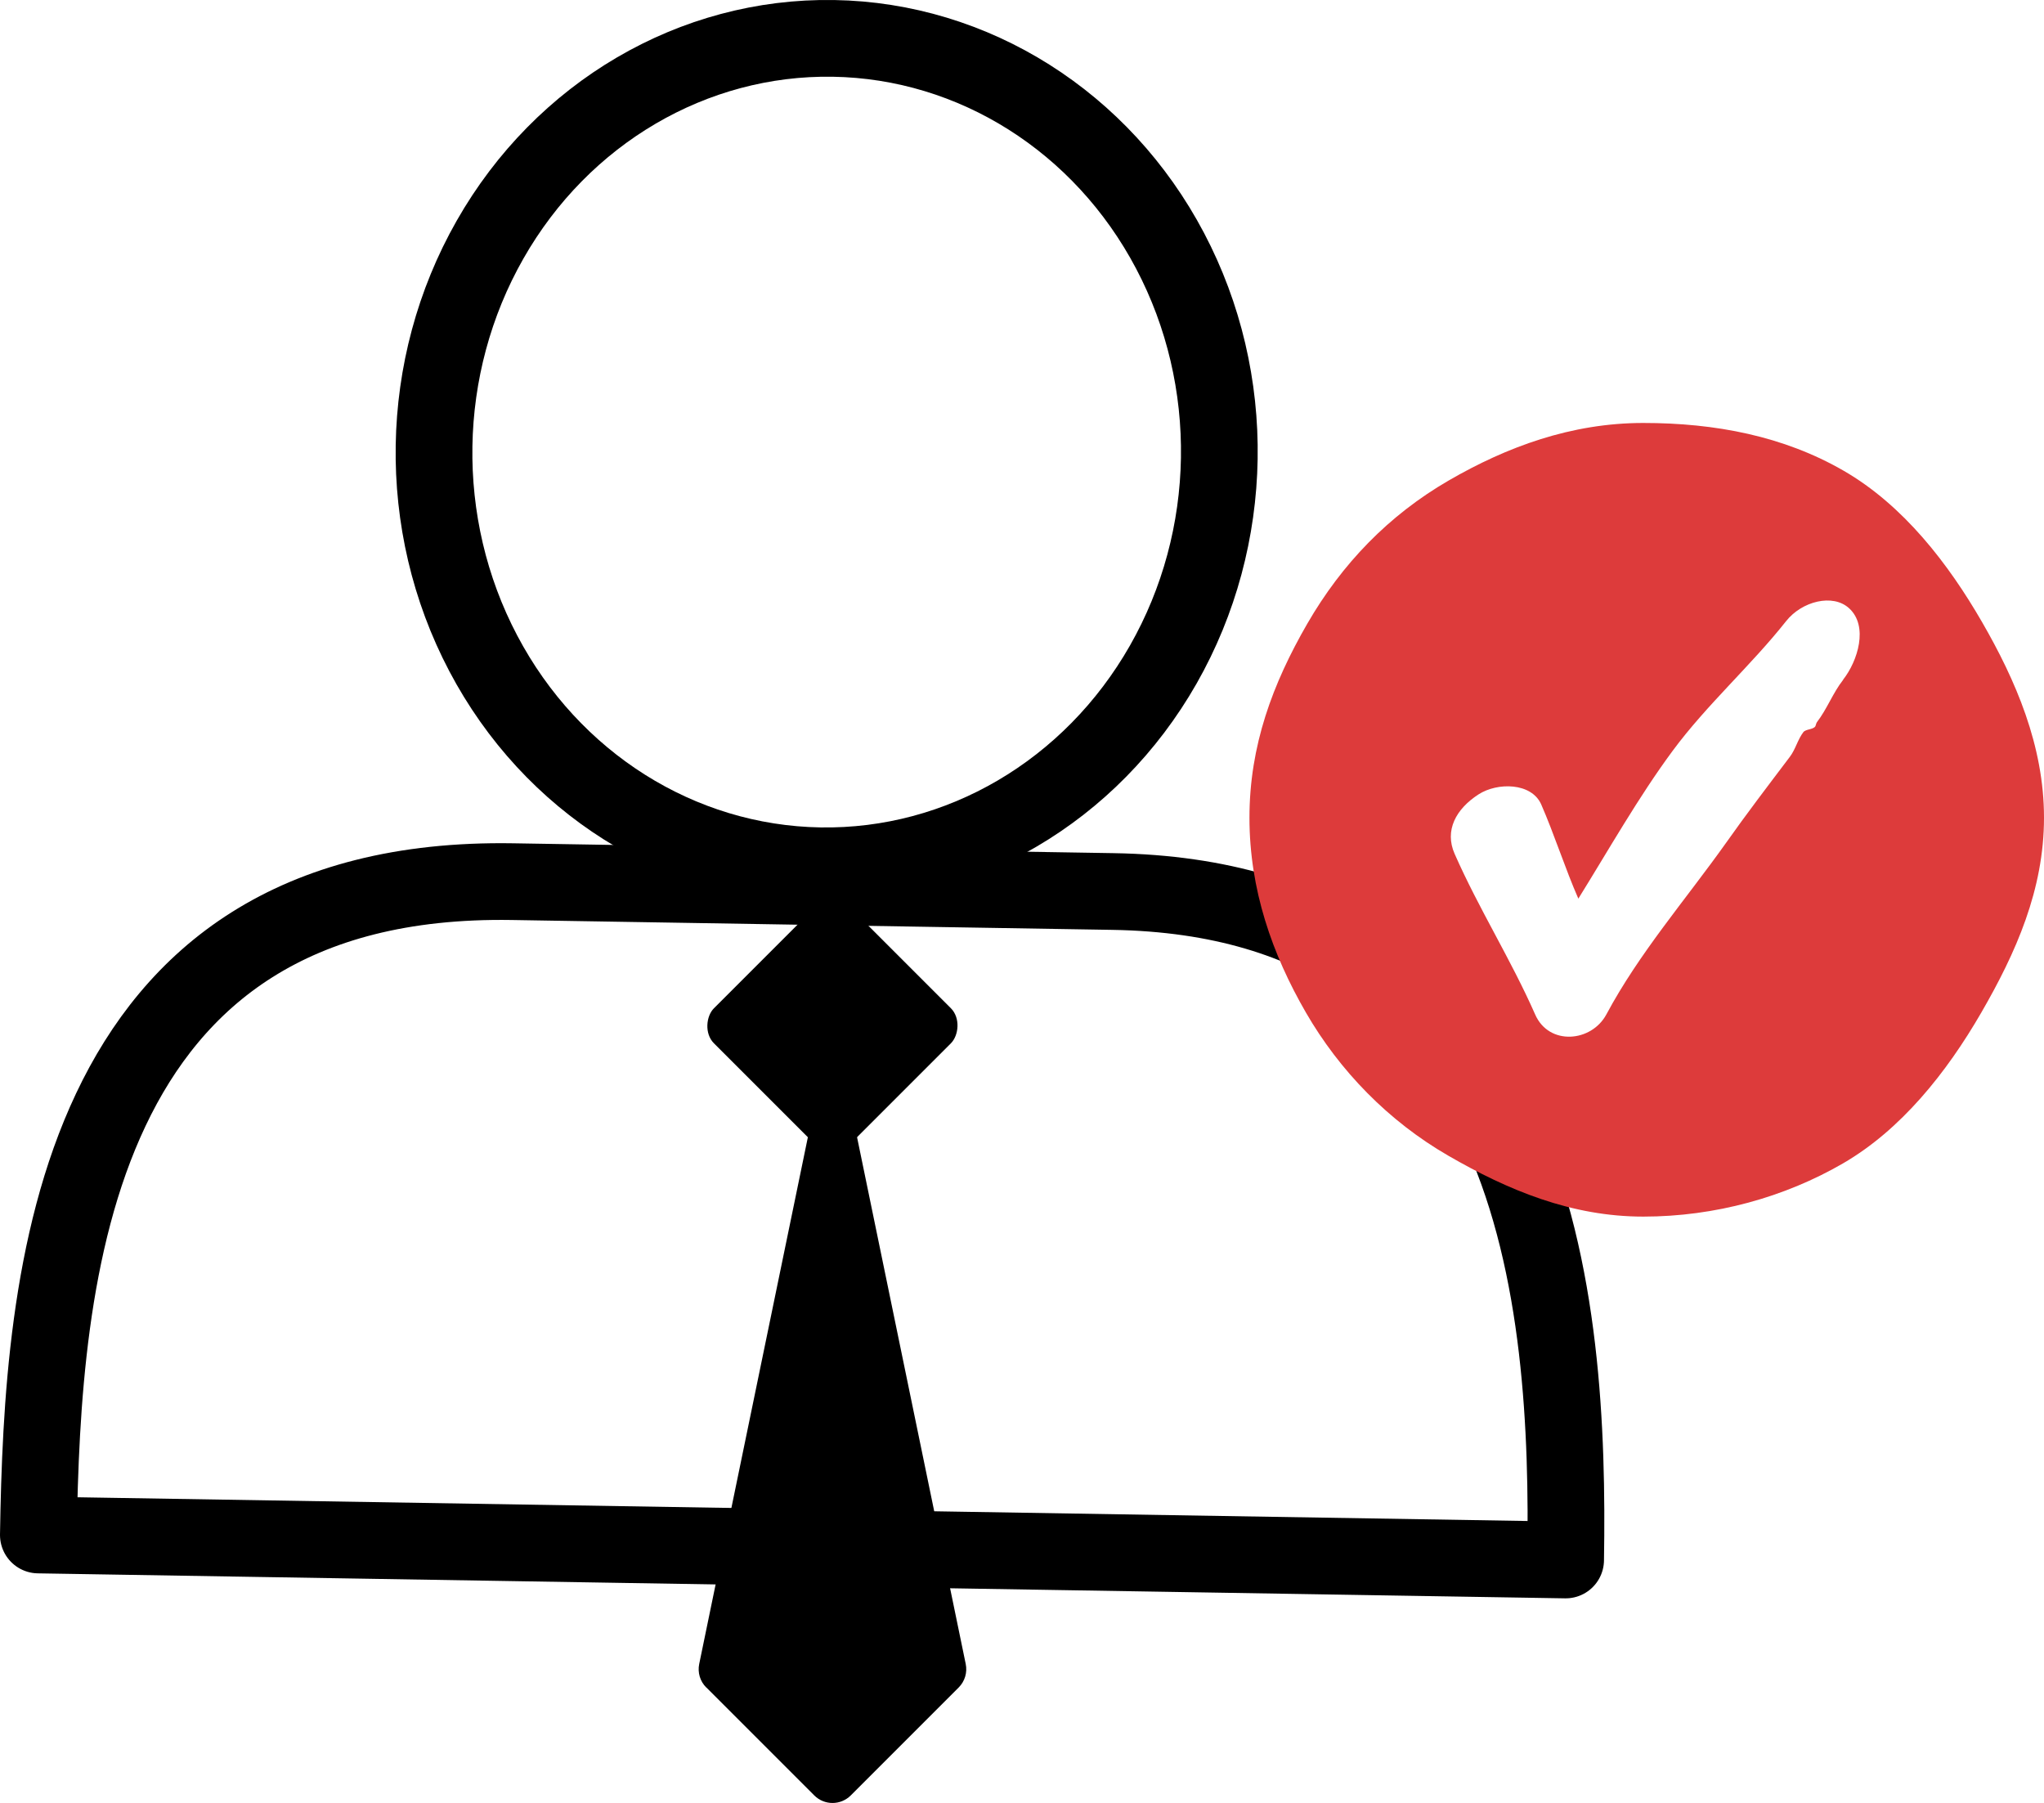
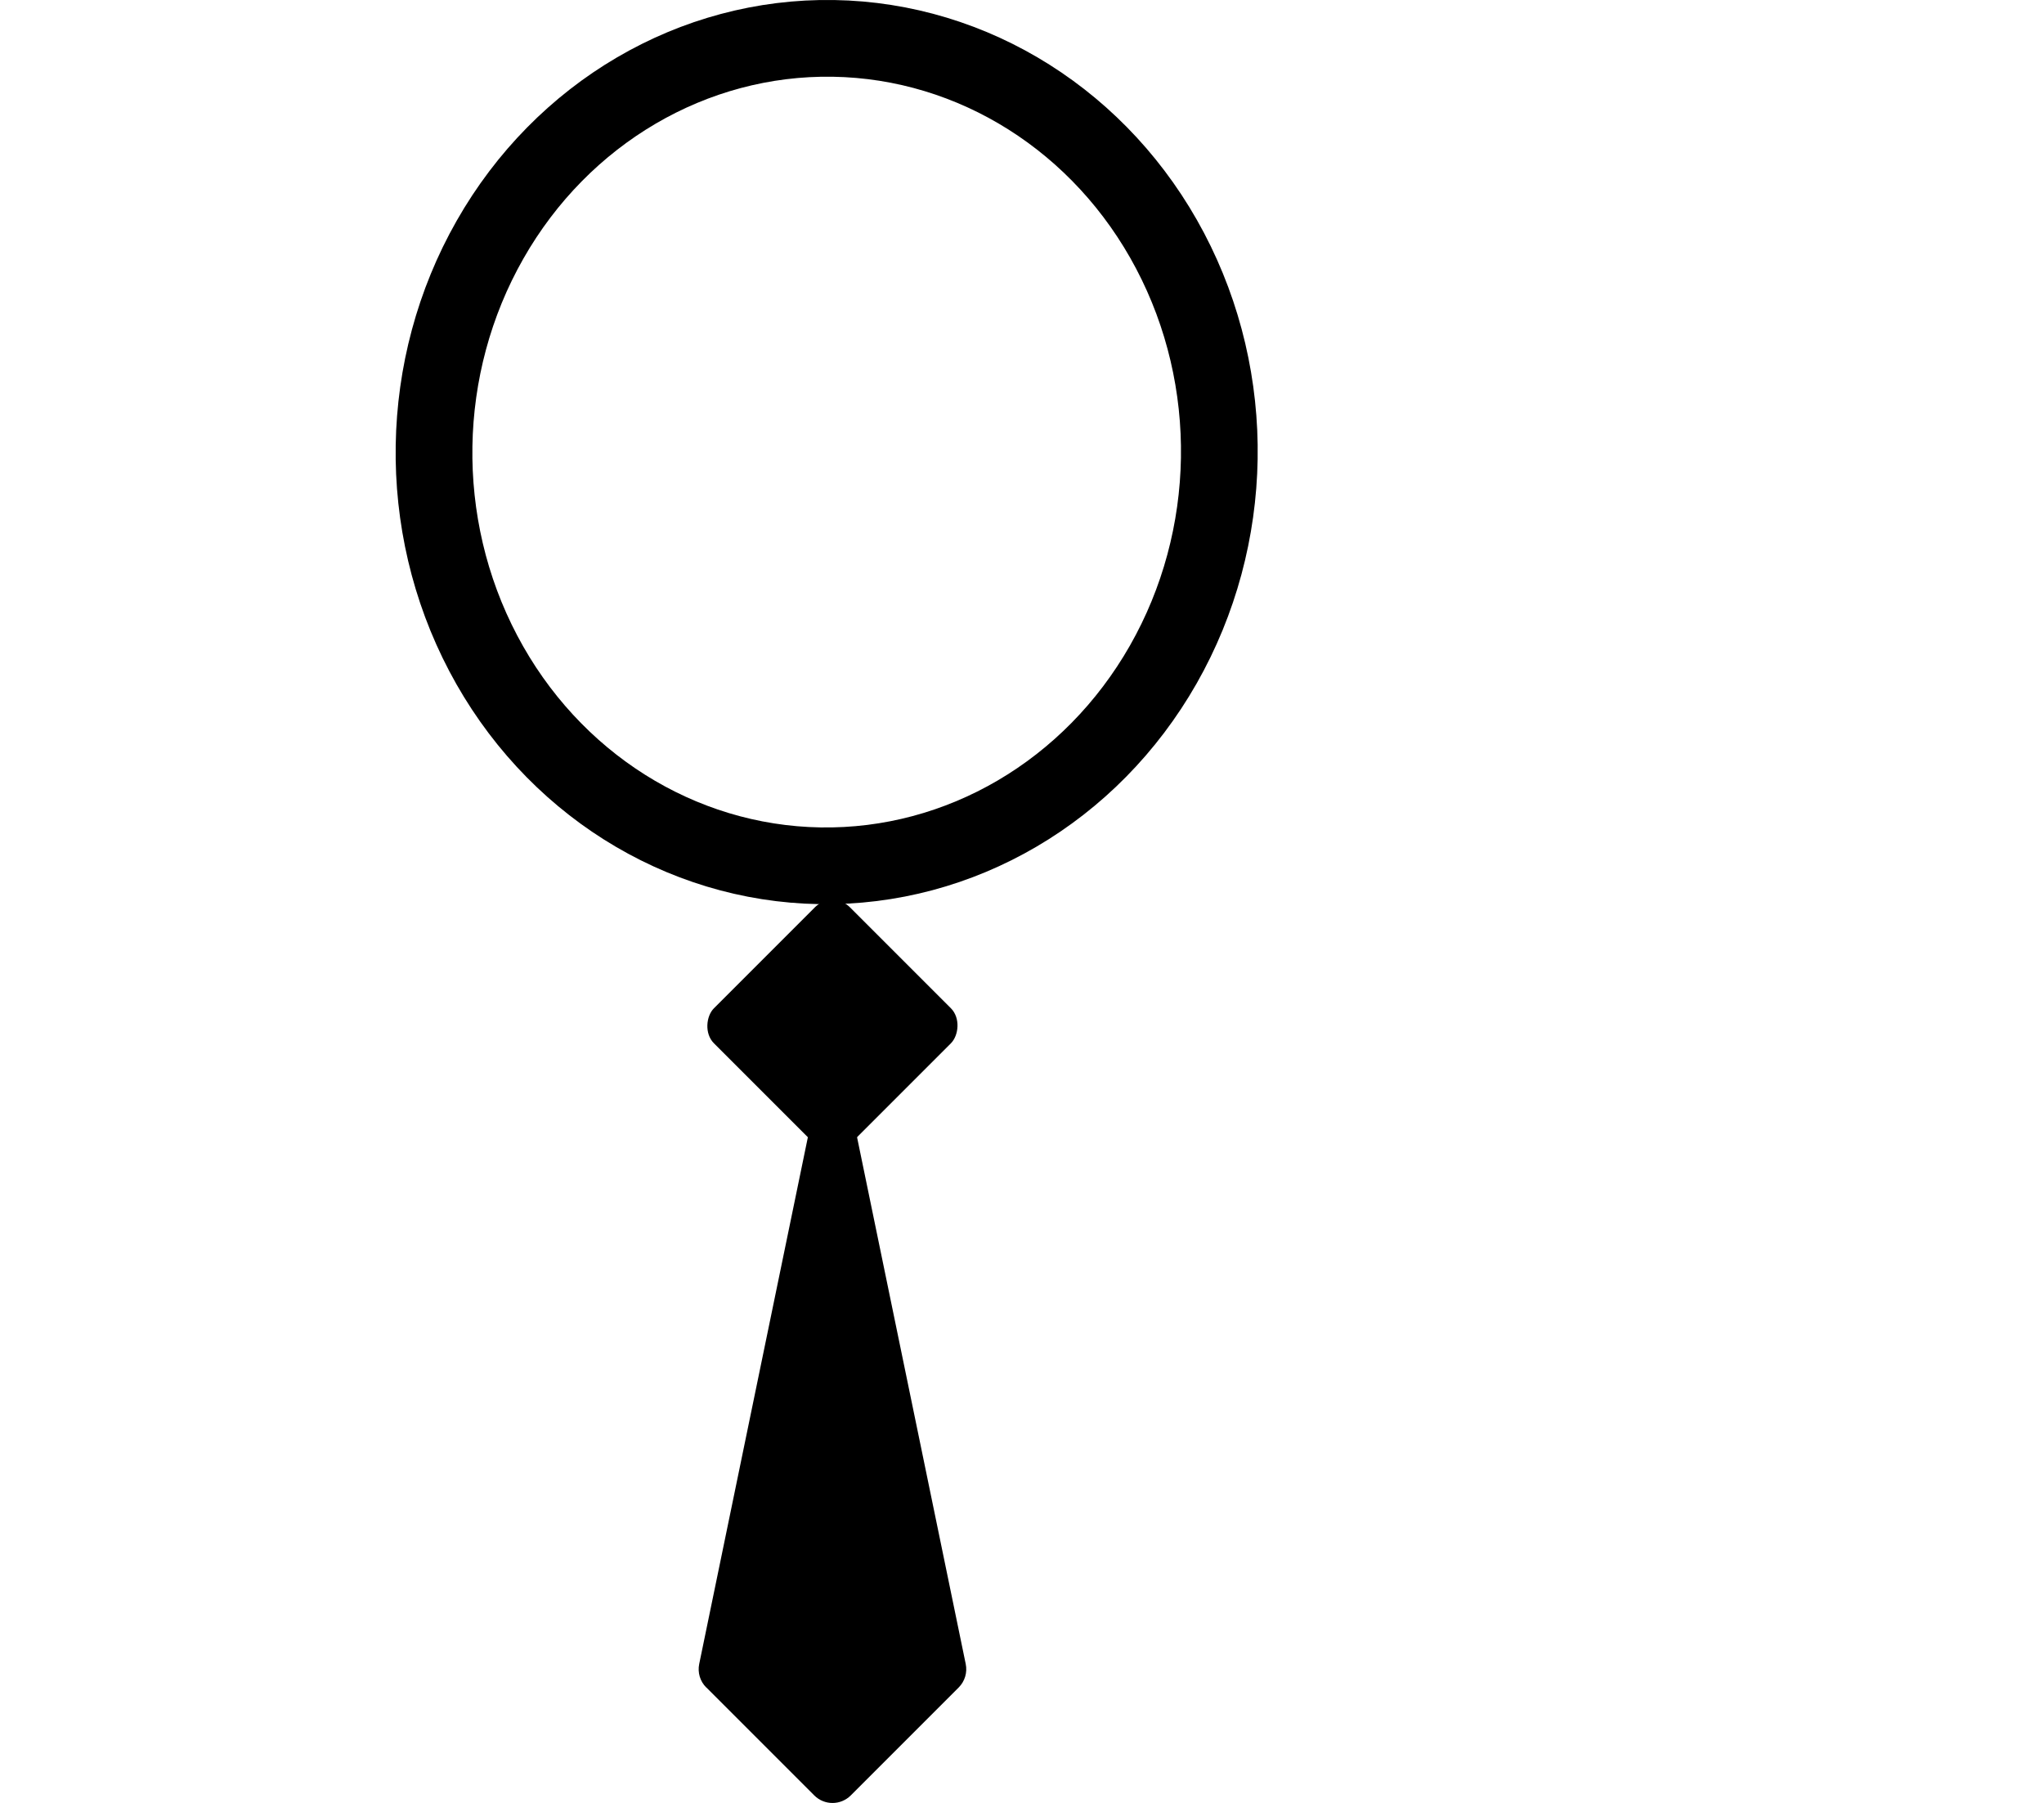
<svg xmlns="http://www.w3.org/2000/svg" id="Layer_2" viewBox="0 0 186.51 164.5">
  <defs>
    <style>.cls-1{stroke-linecap:round;}.cls-1,.cls-2{fill:none;stroke:#000;stroke-linejoin:round;stroke-width:7px;}.cls-3{fill:#dd3b3b;}</style>
  </defs>
  <g id="Layer_1-2">
    <ellipse class="cls-2" cx="75.44" cy="41.25" rx="37.75" ry="35.83" transform="translate(32.95 116) rotate(-89.06)" />
-     <path class="cls-1" d="M3.5,140.04c.38-23.35,2.84-60.26,43.27-59.6l54.79.9c39.14.64,41.68,37.63,41.3,60.99l-139.36-2.28Z" />
-     <path class="cls-3" d="M149.95,38.59c-6.57,0-12.46,2.18-17.76,5.25-5.47,3.17-9.74,7.59-12.9,13.06s-5.28,11.13-5.28,17.7,2.08,12.47,5.15,17.78,7.52,9.9,12.99,13.06,11.24,5.56,17.8,5.56,12.91-1.78,18.21-4.85,9.45-8.27,12.62-13.75,5.73-11.23,5.73-17.8-2.59-12.54-5.65-17.84-7.16-10.65-12.63-13.81-11.71-4.36-18.28-4.36ZM168.18,62.03c-.93,1.18-1.47,2.67-2.39,3.86-.08.11-.1.32-.16.4-.22.28-.86.23-1.08.51-.51.67-.72,1.58-1.23,2.25-1.98,2.62-3.96,5.21-5.85,7.89-3.67,5.16-7.9,10.02-10.89,15.61-1.36,2.54-5.24,2.88-6.5.01-2.2-5-5.15-9.66-7.35-14.66-.94-2.13.12-4.09,2.18-5.42,1.73-1.12,4.84-1.08,5.72.91,1.17,2.67,2.22,5.94,3.39,8.6,2.76-4.44,5.48-9.26,8.6-13.48s7.13-7.76,10.36-11.84c1.43-1.81,4.26-2.54,5.75-1.17,1.78,1.63.79,4.81-.55,6.51Z" />
    <rect x="67.18" y="84.82" width="17.55" height="17.55" rx="2.26" ry="2.26" transform="translate(88.43 -26.3) rotate(45)" />
    <path d="M64.45,153.96l9.85,9.85c.92.92,2.41.92,3.33,0l9.85-9.85c.56-.56.8-1.37.64-2.14l-12.16-58.94-12.16,58.94c-.16.78.08,1.58.64,2.14Z" />
  </g>
</svg>